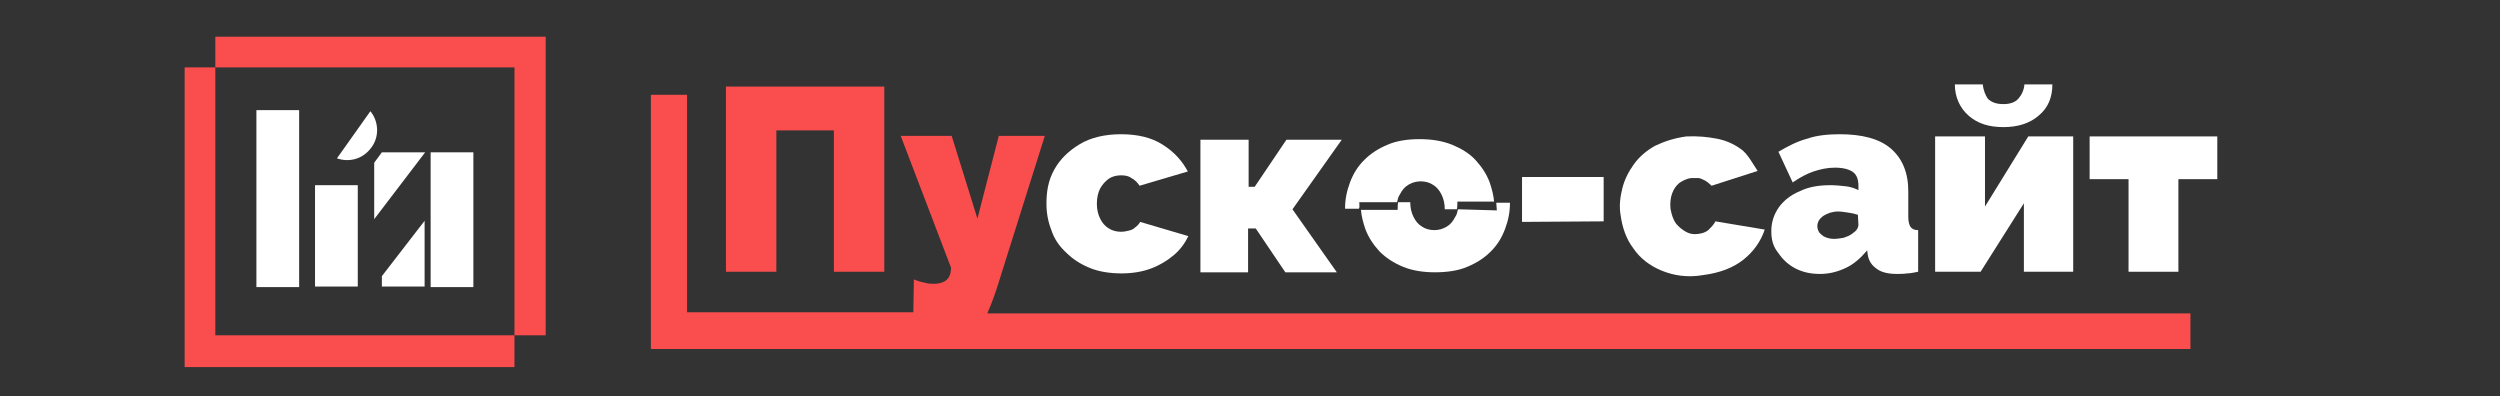
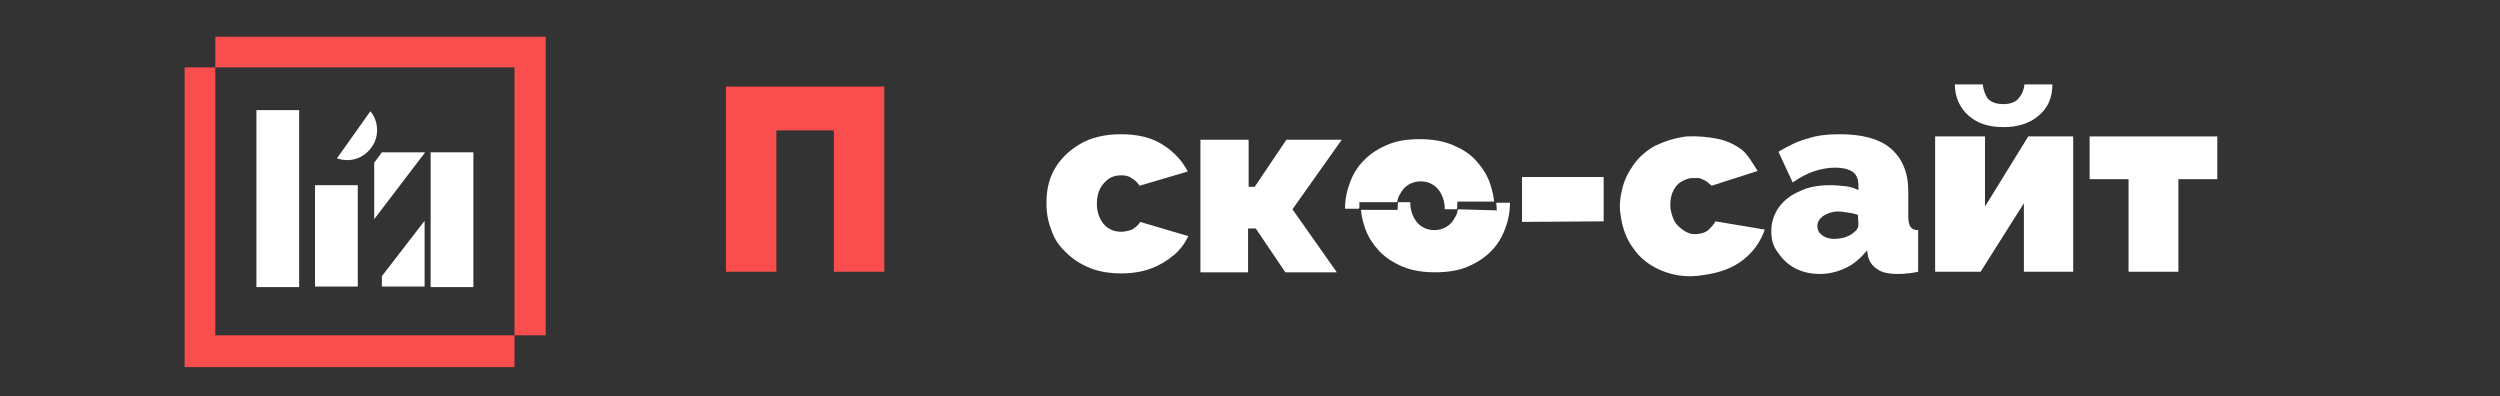
<svg xmlns="http://www.w3.org/2000/svg" version="1.1" id="Слой_1" x="0px" y="0px" viewBox="0 0 456.3 72.3" style="enable-background:new 0 0 456.3 72.3;" xml:space="preserve">
  <rect x="0" y="0" width="456.3" height="72.3" fill="#333333" stroke="none" />
  <style type="text/css">
	.st0{fill:#FFFFFF;}
	.st1{fill:#F94E4D;}
</style>
  <polygon class="st0" points="69.7,50.4 69.7,52.3 77.5,52.3 77.5,40.3 " />
  <polygon class="st0" points="77.6,27.8 69.7,27.8 68.3,29.7 68.3,40 " />
  <rect x="78.6" y="27.8" class="st0" width="7.8" height="24.6" />
  <rect x="46.8" y="20.1" class="st0" width="7.8" height="32.3" />
  <rect x="57.5" y="33.8" class="st0" width="7.8" height="18.5" />
  <path class="st0" d="M67.8,26.9c1.5-2,1.3-4.8-0.2-6.6l-6.1,8.6C63.8,29.7,66.3,29,67.8,26.9z" />
  <polygon class="st1" points="39.3,61.2 39.3,12.3 33.7,12.3 33.7,67 39.3,67 93.9,67 93.9,61.2 " />
  <polygon class="st1" points="93.9,12.3 93.9,61.2 99.6,61.2 99.6,6.7 93.9,6.7 39.3,6.7 39.3,12.3 " />
  <polygon class="st1" points="141.7,23.8 152.2,23.8 152.2,49.6 161.4,49.6 161.4,15.8 132.5,15.8 132.5,49.6 141.7,49.6 " />
-   <path class="st1" d="M182.2,51.8l8.5-27h-8.4l-3.9,15.1l-4.7-15.1h-9.3l9.2,24.1l-0.1,0.8c-0.1,0.7-0.5,1.3-1,1.6  c-0.5,0.3-1.2,0.5-2,0.5c-0.5,0-1.1,0-1.7-0.2c-0.6-0.1-1.3-0.3-2-0.6l-0.1,6h-41.3V17.3h-6.6v39.9v6.5h6.5h274.5v-6.5H180.2  C181.1,55.2,181.9,52.8,182.2,51.8z" />
  <path class="st0" d="M194.6,46.1c1.2,1.2,2.6,2.1,4.3,2.8c1.7,0.7,3.7,1,5.8,1c2,0,3.8-0.3,5.4-0.9s2.9-1.4,4.1-2.4  c1.2-1,2-2.1,2.7-3.5l-8.8-2.6c-0.2,0.4-0.5,0.7-0.9,1c-0.3,0.3-0.7,0.5-1.2,0.6c-0.4,0.1-0.9,0.2-1.4,0.2c-0.8,0-1.6-0.2-2.2-0.6  c-0.7-0.4-1.2-1-1.6-1.8c-0.4-0.8-0.6-1.7-0.6-2.7c0-1.1,0.2-2,0.6-2.8c0.4-0.7,0.9-1.3,1.6-1.8c0.6-0.4,1.4-0.6,2.2-0.6  c0.7,0,1.4,0.1,1.9,0.5c0.6,0.3,1.1,0.8,1.5,1.4l8.8-2.6c-1-1.9-2.5-3.6-4.6-4.9c-2-1.3-4.6-1.9-7.6-1.9c-2.9,0-5.5,0.6-7.5,1.8  c-2,1.2-3.6,2.7-4.7,4.7S191,35,191,37.2c0,1.7,0.3,3.3,0.9,4.8C192.4,43.6,193.4,45,194.6,46.1z" />
  <path class="st0" d="M248.1,36.9h6.9c0.1-0.5,0.2-1,0.5-1.4c0.4-0.8,0.9-1.4,1.6-1.8c0.7-0.4,1.4-0.6,2.2-0.6c0.8,0,1.6,0.2,2.2,0.6  c0.7,0.4,1.2,1,1.6,1.8c0.4,0.8,0.6,1.7,0.6,2.7h2.2c0.1-0.4,0.1-0.9,0.1-1.4h6.7c-0.1-1.2-0.4-2.3-0.8-3.5  c-0.6-1.6-1.5-2.9-2.6-4.1s-2.6-2.1-4.3-2.8c-1.8-0.7-3.7-1-5.9-1c-2.2,0-4.2,0.3-5.8,1c-1.7,0.7-3.1,1.6-4.3,2.8  c-1.2,1.2-2,2.5-2.6,4.1c-0.6,1.6-0.9,3.1-0.9,4.8h2.5C248.2,37.9,248.1,37.4,248.1,36.9z" />
  <path class="st0" d="M266.1,38.2c-0.1,0.5-0.2,1-0.5,1.4c-0.4,0.8-0.9,1.4-1.6,1.8s-1.4,0.6-2.2,0.6c-0.8,0-1.6-0.2-2.2-0.6  c-0.7-0.4-1.2-1-1.6-1.8c-0.4-0.8-0.6-1.7-0.6-2.7h-2.2c-0.1,0.4-0.1,0.9-0.1,1.4h-6.7c0.1,1.2,0.4,2.3,0.8,3.5  c0.6,1.6,1.5,2.9,2.6,4.1c1.2,1.2,2.6,2.1,4.3,2.8c1.7,0.7,3.7,1,5.8,1c2.2,0,4.3-0.3,5.9-1c1.7-0.7,3.1-1.6,4.3-2.8  c1.2-1.2,2-2.5,2.6-4.1c0.6-1.6,0.9-3.1,0.9-4.8h-2.5c0,0.5,0.1,0.9,0.1,1.4L266.1,38.2L266.1,38.2z" />
  <polygon class="st0" points="292.7,32.3 277.8,32.3 277.8,40.5 292.7,40.4 " />
  <path class="st0" d="M295.8,39.3c0.3,2.2,1,4.3,2.3,6c1.2,1.8,3,3.2,5.2,4.1c2.2,0.9,4.7,1.3,7.6,0.8c3-0.4,5.4-1.3,7.3-2.8  c1.9-1.5,3.2-3.4,3.9-5.5l-9-1.5c-0.3,0.6-0.8,1.1-1.3,1.6c-0.5,0.4-1.1,0.6-1.9,0.7s-1.5,0-2.2-0.4c-0.7-0.4-1.3-0.9-1.8-1.5  c-0.5-0.7-0.8-1.6-1-2.7c-0.1-1,0-2,0.3-2.8c0.3-0.8,0.7-1.4,1.3-1.9c0.6-0.4,1.3-0.8,2.2-0.9c0.5,0,1,0,1.4,0  c0.4,0.1,0.8,0.3,1.2,0.5c0.3,0.2,0.7,0.5,1.1,0.9l8.4-2.7c-0.8-1.2-1.9-3.3-3.2-4.1c-1.3-0.9-2.7-1.5-4.3-1.8  c-1.6-0.3-3.4-0.5-5.5-0.4c-2.2,0.3-4,0.9-5.7,1.7c-1.6,0.9-2.9,2-3.9,3.4s-1.7,2.8-2.1,4.4C295.7,36,295.5,37.7,295.8,39.3z" />
  <path class="st0" d="M336.9,34c-0.9-0.1-1.9-0.2-2.8-0.2c-2.1,0-4,0.3-5.6,1.1c-1.7,0.7-2.9,1.7-3.8,2.9c-0.9,1.3-1.4,2.7-1.4,4.4  c0,1.5,0.3,2.8,1.3,4c0.8,1.2,1.8,2.1,3.1,2.8c1.4,0.7,2.8,1,4.5,1c1.7,0,3.2-0.4,4.7-1.1c1.5-0.7,2.7-1.8,3.9-3.2l0.1,0.8  c0.2,1.2,0.8,2,1.7,2.6c0.8,0.6,2,0.9,3.7,0.9c0.5,0,1.1,0,1.8-0.1c0.7,0,1.4-0.2,2-0.3V42c-0.7,0-1.1-0.2-1.4-0.6  c-0.2-0.3-0.4-0.9-0.4-1.8v-4.7c0-3.4-1.1-6-3.2-7.8c-2.1-1.8-5.3-2.6-9.3-2.6c-2.1,0-4.2,0.2-5.9,0.8c-1.9,0.5-3.6,1.4-5.3,2.4  l2.6,5.6c1.3-0.9,2.6-1.6,3.8-2c1.2-0.4,2.5-0.7,3.9-0.7c1.5,0,2.6,0.3,3.3,0.8c0.7,0.5,1,1.4,1,2.5v0.8  C338.6,34.4,337.8,34.1,336.9,34z M339.2,41c0,0.3-0.1,0.6-0.3,0.9c-0.2,0.3-0.5,0.5-0.9,0.8s-0.9,0.5-1.5,0.7  c-0.6,0.1-1.2,0.2-1.7,0.2c-0.6,0-1.1-0.1-1.6-0.3c-0.5-0.2-0.8-0.5-1.1-0.8c-0.2-0.3-0.4-0.7-0.4-1.2c0-0.8,0.4-1.4,1.1-1.9  c0.8-0.5,1.7-0.8,2.7-0.8c0.5,0,1.1,0.1,1.8,0.2c0.7,0.1,1.2,0.2,1.8,0.4L339.2,41L339.2,41z" />
  <polygon class="st0" points="369.4,37.1 369.4,49.6 378.4,49.6 378.4,24.9 370.2,24.9 362.3,37.7 362.3,24.9 353.2,24.9 353.2,49.6   361.5,49.6 " />
  <path class="st0" d="M361.9,15.4h-5.1c0,2.3,0.9,4.3,2.5,5.7c1.7,1.5,3.8,2.1,6.4,2.1s4.8-0.7,6.4-2.1c1.7-1.4,2.5-3.3,2.5-5.7h-5.1  c-0.1,1.1-0.5,1.9-1.1,2.6c-0.6,0.7-1.6,1-2.7,1c-1.3,0-2.2-0.3-2.9-1C362.4,17.4,362,16.5,361.9,15.4z" />
  <polygon class="st0" points="381.4,24.9 381.4,32.7 388.5,32.7 388.5,49.6 397.6,49.6 397.6,32.7 404.7,32.7 404.7,24.9 " />
  <polygon class="st0" points="235.9,38.2 244.9,25.5 234.8,25.5 229,34.1 227.9,34.1 227.9,25.5 219.1,25.5 219.1,49.7 227.8,49.7   227.8,41.7 229.2,41.7 234.6,49.7 244,49.7 " />
</svg>